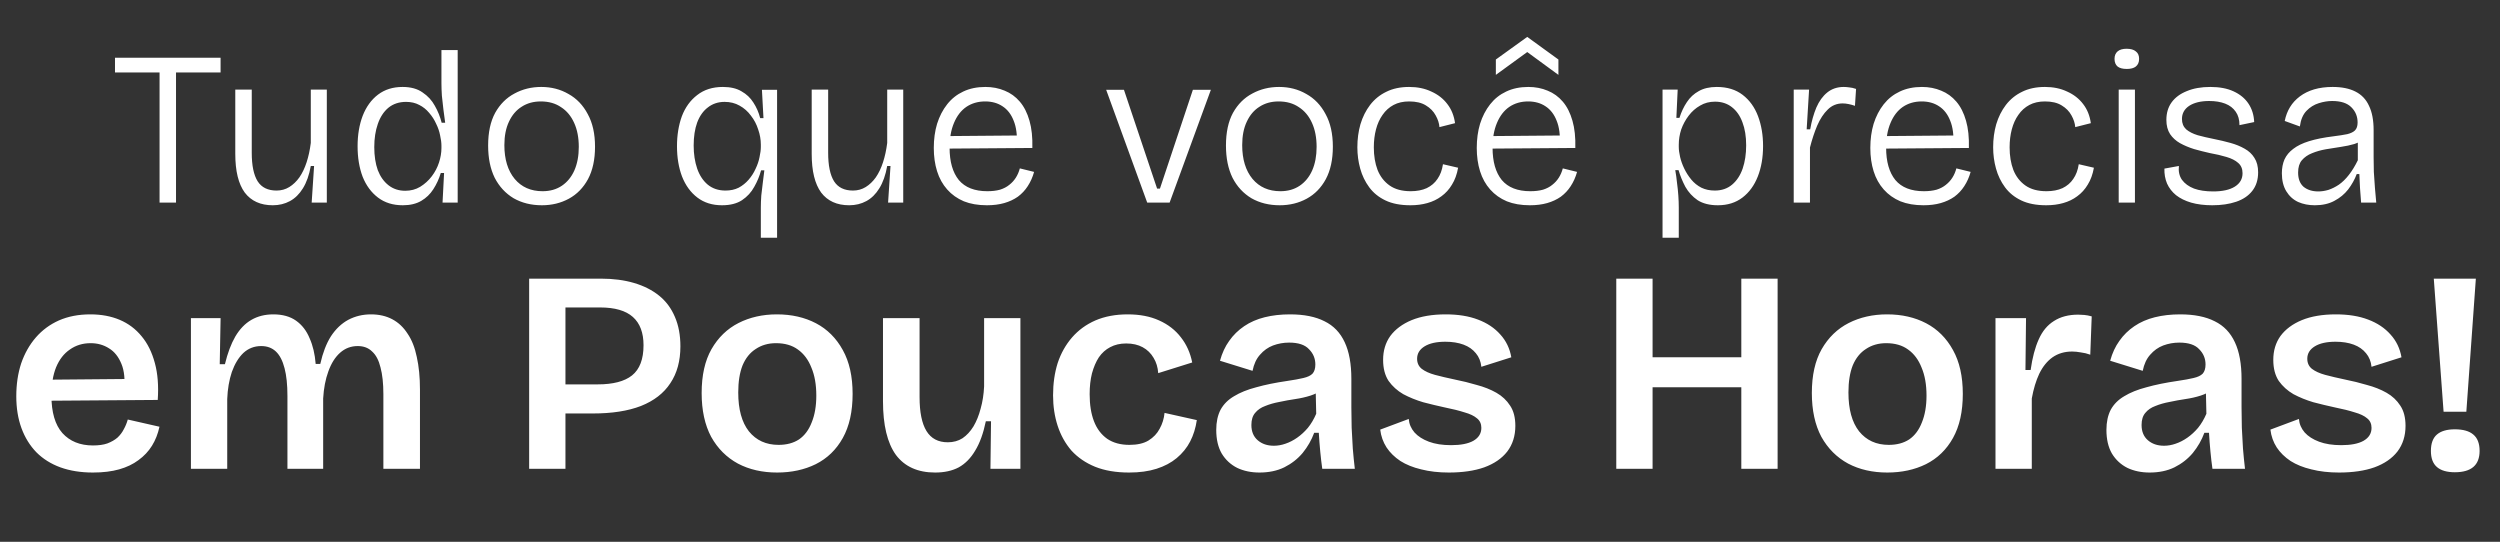
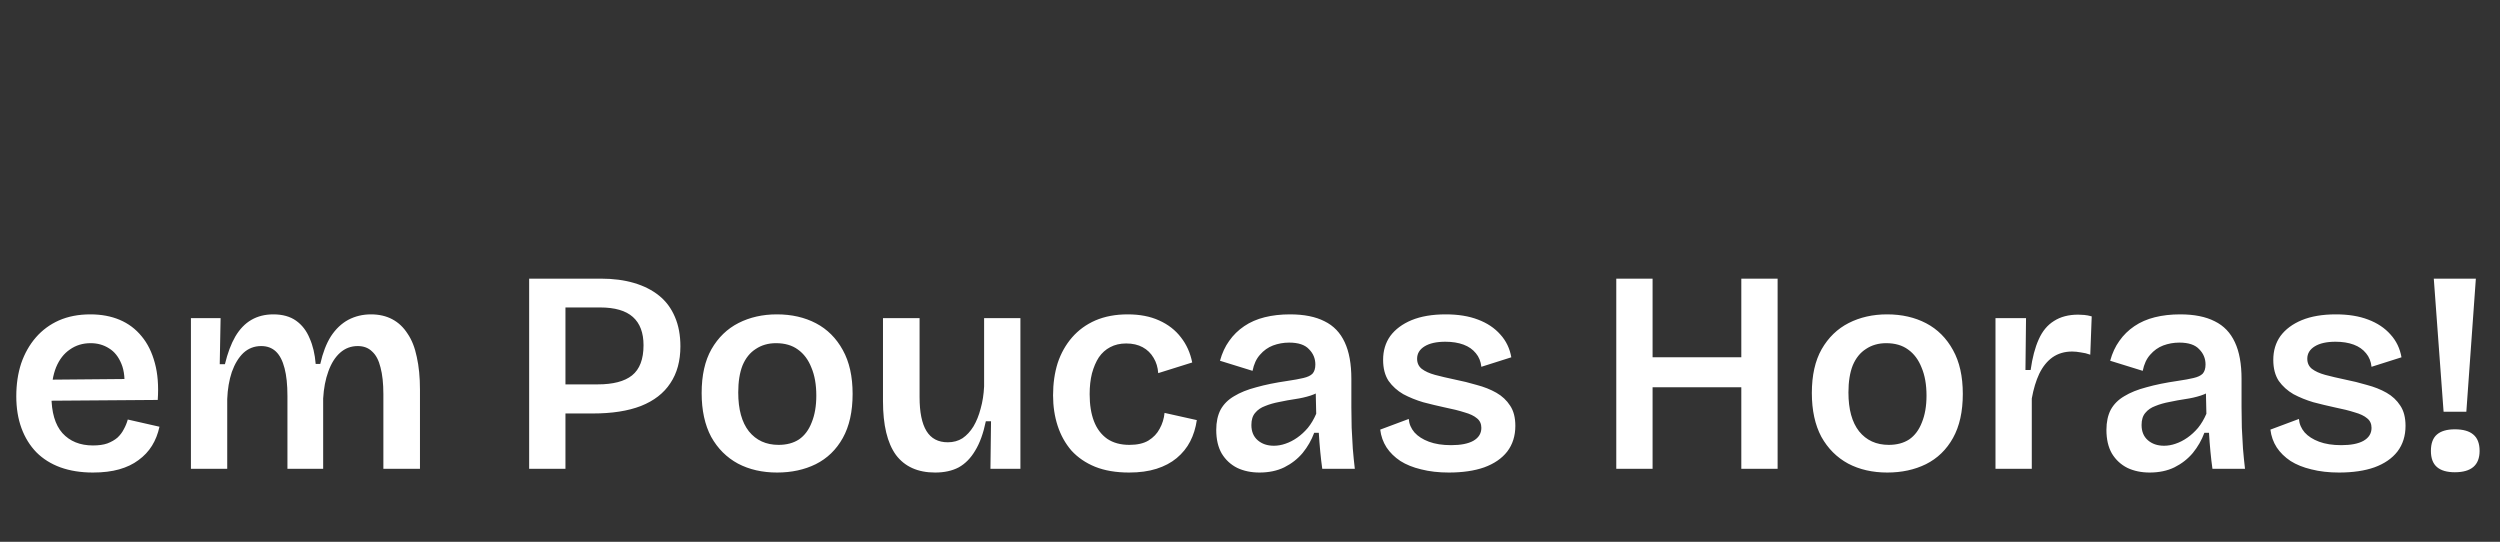
<svg xmlns="http://www.w3.org/2000/svg" width="526" height="114" viewBox="0 0 526 114" fill="none">
  <rect x="0" y="0" width="526" height="114" fill="#333333" stroke="none" />
-   <path d="M33.571 42.633V12.152H37.034V42.633H33.571ZM24.195 15.246V12.152H46.41V15.246H24.195ZM57.401 43.187C54.815 43.187 52.844 42.294 51.49 40.509C50.166 38.692 49.504 35.983 49.504 32.38V18.848H52.968V32.149C52.968 34.828 53.383 36.829 54.215 38.153C55.046 39.446 56.37 40.093 58.186 40.093C59.172 40.093 60.065 39.847 60.865 39.354C61.666 38.861 62.374 38.184 62.989 37.322C63.605 36.429 64.113 35.367 64.514 34.135C64.914 32.904 65.206 31.549 65.391 30.071V18.848H68.763V32.611V42.633H65.576L66.084 34.92H65.391C65.052 36.829 64.498 38.4 63.728 39.631C62.989 40.832 62.081 41.725 61.004 42.31C59.926 42.895 58.725 43.187 57.401 43.187ZM84.751 43.187C82.688 43.187 80.949 42.648 79.532 41.571C78.116 40.493 77.038 39.031 76.299 37.183C75.591 35.305 75.237 33.165 75.237 30.764C75.237 28.393 75.591 26.269 76.299 24.39C77.038 22.482 78.116 20.988 79.532 19.911C80.949 18.833 82.673 18.294 84.705 18.294C86.429 18.294 87.83 18.679 88.908 19.449C90.016 20.188 90.878 21.127 91.494 22.266C92.141 23.405 92.618 24.591 92.926 25.822H93.665C93.541 24.96 93.418 24.036 93.295 23.051C93.172 22.066 93.064 21.096 92.972 20.142C92.91 19.156 92.879 18.279 92.879 17.509V10.535H96.297V30.856V42.633H93.11L93.434 36.398H92.741C92.371 37.63 91.848 38.769 91.171 39.816C90.524 40.832 89.677 41.648 88.63 42.264C87.584 42.879 86.291 43.187 84.751 43.187ZM85.259 40.139C86.429 40.139 87.476 39.862 88.4 39.308C89.354 38.723 90.17 37.984 90.847 37.091C91.525 36.198 92.033 35.228 92.371 34.181C92.71 33.135 92.879 32.119 92.879 31.133V30.672C92.879 30.025 92.787 29.301 92.602 28.501C92.448 27.669 92.171 26.854 91.771 26.053C91.402 25.222 90.909 24.452 90.293 23.744C89.708 23.036 89.015 22.482 88.215 22.081C87.414 21.65 86.491 21.435 85.444 21.435C83.966 21.435 82.719 21.85 81.703 22.682C80.718 23.513 79.979 24.652 79.486 26.099C78.993 27.516 78.747 29.132 78.747 30.949C78.747 32.796 78.993 34.412 79.486 35.798C80.01 37.153 80.764 38.215 81.749 38.984C82.734 39.754 83.904 40.139 85.259 40.139ZM114.018 43.187C111.77 43.187 109.784 42.695 108.06 41.709C106.367 40.693 105.043 39.262 104.088 37.414C103.165 35.536 102.703 33.273 102.703 30.625C102.703 27.854 103.195 25.561 104.181 23.744C105.197 21.927 106.552 20.573 108.245 19.68C109.938 18.756 111.816 18.294 113.879 18.294C116.004 18.294 117.913 18.787 119.606 19.772C121.33 20.727 122.685 22.143 123.67 24.021C124.686 25.868 125.194 28.147 125.194 30.856C125.194 33.566 124.702 35.844 123.716 37.691C122.731 39.508 121.392 40.878 119.698 41.802C118.005 42.725 116.112 43.187 114.018 43.187ZM114.156 40.231C115.727 40.231 117.081 39.847 118.221 39.077C119.36 38.307 120.237 37.23 120.853 35.844C121.469 34.428 121.777 32.781 121.777 30.902C121.777 28.963 121.453 27.285 120.807 25.868C120.16 24.421 119.237 23.313 118.036 22.543C116.866 21.743 115.45 21.342 113.787 21.342C112.248 21.342 110.908 21.712 109.769 22.451C108.63 23.159 107.737 24.206 107.09 25.591C106.444 26.946 106.12 28.593 106.12 30.533C106.12 33.52 106.844 35.89 108.291 37.645C109.738 39.369 111.693 40.231 114.156 40.231ZM160.08 50.023V43.695C160.08 42.895 160.111 42.048 160.173 41.155C160.265 40.231 160.373 39.323 160.496 38.43C160.619 37.507 160.727 36.645 160.819 35.844H160.127C159.819 37.014 159.341 38.169 158.695 39.308C158.079 40.447 157.217 41.386 156.109 42.125C155.031 42.833 153.63 43.187 151.906 43.187C149.874 43.187 148.15 42.648 146.733 41.571C145.317 40.493 144.239 39.015 143.5 37.137C142.792 35.259 142.438 33.135 142.438 30.764C142.438 28.455 142.777 26.361 143.454 24.483C144.162 22.605 145.24 21.111 146.687 20.003C148.134 18.864 149.935 18.294 152.091 18.294C153.692 18.294 155 18.602 156.016 19.218C157.063 19.803 157.894 20.588 158.51 21.573C159.157 22.558 159.634 23.651 159.942 24.852H160.635L160.311 18.895H163.498V30.672V50.023H160.08ZM152.645 40.093C153.692 40.093 154.615 39.893 155.416 39.493C156.216 39.062 156.909 38.507 157.494 37.83C158.11 37.122 158.603 36.352 158.972 35.521C159.372 34.69 159.649 33.873 159.803 33.073C159.988 32.242 160.08 31.518 160.08 30.902V30.441C160.08 29.363 159.896 28.301 159.526 27.254C159.188 26.176 158.68 25.206 158.002 24.344C157.356 23.451 156.555 22.743 155.601 22.22C154.677 21.696 153.63 21.435 152.46 21.435C151.105 21.435 149.935 21.82 148.95 22.589C147.965 23.328 147.211 24.39 146.687 25.776C146.194 27.131 145.948 28.747 145.948 30.625C145.948 32.411 146.194 34.028 146.687 35.475C147.18 36.891 147.919 38.015 148.904 38.846C149.92 39.677 151.167 40.093 152.645 40.093ZM178.679 43.187C176.092 43.187 174.122 42.294 172.767 40.509C171.443 38.692 170.781 35.983 170.781 32.38V18.848H174.245V32.149C174.245 34.828 174.661 36.829 175.492 38.153C176.323 39.446 177.647 40.093 179.464 40.093C180.449 40.093 181.342 39.847 182.143 39.354C182.943 38.861 183.651 38.184 184.267 37.322C184.883 36.429 185.391 35.367 185.791 34.135C186.191 32.904 186.484 31.549 186.669 30.071V18.848H190.04V32.611V42.633H186.853L187.361 34.92H186.669C186.33 36.829 185.776 38.4 185.006 39.631C184.267 40.832 183.359 41.725 182.281 42.31C181.203 42.895 180.003 43.187 178.679 43.187ZM207.645 43.187C205.798 43.187 204.181 42.91 202.796 42.356C201.41 41.771 200.24 40.94 199.286 39.862C198.331 38.784 197.623 37.507 197.161 36.029C196.699 34.551 196.469 32.919 196.469 31.133C196.469 29.286 196.699 27.593 197.161 26.053C197.654 24.483 198.362 23.113 199.286 21.943C200.209 20.773 201.333 19.88 202.657 19.264C204.012 18.617 205.567 18.294 207.322 18.294C208.8 18.294 210.154 18.556 211.386 19.079C212.617 19.572 213.68 20.342 214.573 21.389C215.465 22.435 216.143 23.775 216.605 25.407C217.066 27.008 217.267 28.916 217.205 31.133L198.547 31.272V28.639L215.081 28.501L213.926 30.487C214.049 28.455 213.834 26.761 213.279 25.407C212.756 24.052 211.971 23.036 210.924 22.358C209.908 21.681 208.692 21.342 207.276 21.342C205.767 21.342 204.443 21.727 203.304 22.497C202.195 23.267 201.333 24.39 200.717 25.868C200.102 27.315 199.794 29.055 199.794 31.087C199.794 34.012 200.44 36.275 201.733 37.876C203.057 39.446 205.059 40.231 207.737 40.231C208.753 40.231 209.646 40.124 210.416 39.908C211.186 39.662 211.832 39.323 212.356 38.892C212.91 38.461 213.372 37.953 213.741 37.368C214.111 36.783 214.388 36.136 214.573 35.428L217.574 36.167C217.267 37.276 216.82 38.276 216.235 39.169C215.681 40.031 214.988 40.77 214.157 41.386C213.326 41.971 212.371 42.417 211.293 42.725C210.216 43.033 209 43.187 207.645 43.187ZM241.375 42.633L232.738 18.895H236.479L243.453 39.677H244.053L250.981 18.895H254.768L246.085 42.633H241.375ZM269.257 43.187C267.009 43.187 265.023 42.695 263.299 41.709C261.606 40.693 260.282 39.262 259.327 37.414C258.403 35.536 257.942 33.273 257.942 30.625C257.942 27.854 258.434 25.561 259.419 23.744C260.436 21.927 261.79 20.573 263.484 19.68C265.177 18.756 267.055 18.294 269.118 18.294C271.243 18.294 273.151 18.787 274.845 19.772C276.569 20.727 277.924 22.143 278.909 24.021C279.925 25.868 280.433 28.147 280.433 30.856C280.433 33.566 279.94 35.844 278.955 37.691C277.97 39.508 276.631 40.878 274.937 41.802C273.244 42.725 271.35 43.187 269.257 43.187ZM269.395 40.231C270.965 40.231 272.32 39.847 273.459 39.077C274.599 38.307 275.476 37.23 276.092 35.844C276.708 34.428 277.015 32.781 277.015 30.902C277.015 28.963 276.692 27.285 276.046 25.868C275.399 24.421 274.475 23.313 273.275 22.543C272.105 21.743 270.688 21.342 269.026 21.342C267.486 21.342 266.147 21.712 265.008 22.451C263.869 23.159 262.976 24.206 262.329 25.591C261.682 26.946 261.359 28.593 261.359 30.533C261.359 33.52 262.083 35.89 263.53 37.645C264.977 39.369 266.932 40.231 269.395 40.231ZM296.765 43.187C294.672 43.187 292.917 42.849 291.5 42.171C290.084 41.494 288.945 40.57 288.083 39.4C287.221 38.23 286.589 36.922 286.189 35.475C285.789 34.028 285.589 32.534 285.589 30.995C285.589 29.271 285.804 27.654 286.235 26.145C286.697 24.606 287.375 23.251 288.267 22.081C289.191 20.881 290.33 19.957 291.685 19.31C293.04 18.633 294.641 18.294 296.488 18.294C298.243 18.294 299.798 18.617 301.153 19.264C302.538 19.88 303.662 20.757 304.524 21.896C305.386 23.005 305.925 24.344 306.141 25.915L302.861 26.746C302.8 25.945 302.538 25.129 302.076 24.298C301.614 23.436 300.922 22.728 299.998 22.174C299.105 21.619 297.935 21.342 296.488 21.342C295.226 21.342 294.133 21.589 293.209 22.081C292.285 22.574 291.516 23.267 290.9 24.16C290.284 25.022 289.822 26.038 289.514 27.208C289.206 28.378 289.053 29.64 289.053 30.995C289.053 32.781 289.314 34.366 289.838 35.752C290.392 37.137 291.239 38.23 292.378 39.031C293.517 39.831 294.995 40.231 296.811 40.231C298.105 40.231 299.228 40.016 300.183 39.585C301.137 39.123 301.892 38.477 302.446 37.645C303.031 36.814 303.416 35.782 303.6 34.551L306.787 35.29C306.541 36.675 306.11 37.861 305.494 38.846C304.909 39.831 304.17 40.647 303.277 41.294C302.415 41.94 301.43 42.417 300.321 42.725C299.244 43.033 298.058 43.187 296.765 43.187ZM321.887 43.187C320.039 43.187 318.423 42.91 317.037 42.356C315.652 41.771 314.482 40.94 313.527 39.862C312.573 38.784 311.865 37.507 311.403 36.029C310.941 34.551 310.71 32.919 310.71 31.133C310.71 29.286 310.941 27.593 311.403 26.053C311.896 24.483 312.604 23.113 313.527 21.943C314.451 20.773 315.575 19.88 316.899 19.264C318.254 18.617 319.808 18.294 321.563 18.294C323.041 18.294 324.396 18.556 325.628 19.079C326.859 19.572 327.921 20.342 328.814 21.389C329.707 22.435 330.384 23.775 330.846 25.407C331.308 27.008 331.508 28.916 331.447 31.133L312.788 31.272V28.639L329.322 28.501L328.168 30.487C328.291 28.455 328.075 26.761 327.521 25.407C326.998 24.052 326.213 23.036 325.166 22.358C324.15 21.681 322.933 21.342 321.517 21.342C320.008 21.342 318.685 21.727 317.545 22.497C316.437 23.267 315.575 24.39 314.959 25.868C314.343 27.315 314.035 29.055 314.035 31.087C314.035 34.012 314.682 36.275 315.975 37.876C317.299 39.446 319.3 40.231 321.979 40.231C322.995 40.231 323.888 40.124 324.658 39.908C325.427 39.662 326.074 39.323 326.597 38.892C327.152 38.461 327.613 37.953 327.983 37.368C328.352 36.783 328.629 36.136 328.814 35.428L331.816 36.167C331.508 37.276 331.062 38.276 330.477 39.169C329.923 40.031 329.23 40.77 328.399 41.386C327.567 41.971 326.613 42.417 325.535 42.725C324.458 43.033 323.241 43.187 321.887 43.187ZM314.728 15.754V12.521L321.332 7.764L327.891 12.521V15.754L321.332 10.951L314.728 15.754ZM349.797 50.023V30.718V18.848H352.984L352.707 24.806H353.353C353.754 23.544 354.277 22.435 354.924 21.481C355.57 20.496 356.401 19.726 357.417 19.172C358.433 18.587 359.696 18.294 361.205 18.294C363.391 18.294 365.207 18.848 366.654 19.957C368.101 21.065 369.179 22.558 369.887 24.437C370.595 26.315 370.949 28.409 370.949 30.718C370.949 33.119 370.58 35.259 369.841 37.137C369.102 39.015 368.024 40.493 366.608 41.571C365.192 42.648 363.468 43.187 361.435 43.187C359.711 43.187 358.295 42.833 357.187 42.125C356.109 41.386 355.247 40.447 354.6 39.308C353.984 38.138 353.507 36.968 353.169 35.798H352.476C352.63 36.66 352.753 37.553 352.845 38.477C352.968 39.369 353.061 40.262 353.122 41.155C353.184 42.017 353.215 42.864 353.215 43.695V50.023H349.797ZM360.789 40.093C362.236 40.093 363.452 39.677 364.437 38.846C365.423 38.015 366.162 36.891 366.654 35.475C367.147 34.028 367.393 32.396 367.393 30.579C367.393 28.701 367.131 27.084 366.608 25.73C366.115 24.375 365.376 23.313 364.391 22.543C363.406 21.773 362.221 21.389 360.835 21.389C359.665 21.389 358.618 21.666 357.695 22.22C356.771 22.743 355.97 23.451 355.293 24.344C354.616 25.237 354.092 26.207 353.723 27.254C353.384 28.301 353.215 29.363 353.215 30.441V30.902C353.215 31.518 353.307 32.226 353.492 33.027C353.677 33.827 353.969 34.643 354.369 35.475C354.77 36.306 355.262 37.076 355.847 37.784C356.432 38.492 357.14 39.062 357.972 39.493C358.803 39.893 359.742 40.093 360.789 40.093ZM377.399 42.633V29.286V18.848H380.632L380.124 27.208H380.863C381.171 25.483 381.602 23.959 382.156 22.636C382.741 21.281 383.511 20.218 384.465 19.449C385.42 18.679 386.574 18.294 387.929 18.294C388.268 18.294 388.653 18.325 389.084 18.387C389.515 18.417 389.992 18.525 390.515 18.71L390.284 22.266C389.853 22.112 389.407 21.989 388.945 21.896C388.514 21.804 388.098 21.758 387.698 21.758C386.467 21.758 385.42 22.189 384.558 23.051C383.696 23.883 382.957 25.006 382.341 26.423C381.756 27.808 381.248 29.348 380.817 31.041V42.633H377.399ZM404.693 43.187C402.845 43.187 401.229 42.91 399.843 42.356C398.458 41.771 397.288 40.94 396.333 39.862C395.379 38.784 394.671 37.507 394.209 36.029C393.747 34.551 393.516 32.919 393.516 31.133C393.516 29.286 393.747 27.593 394.209 26.053C394.702 24.483 395.41 23.113 396.333 21.943C397.257 20.773 398.381 19.88 399.705 19.264C401.06 18.617 402.614 18.294 404.369 18.294C405.847 18.294 407.202 18.556 408.434 19.079C409.665 19.572 410.727 20.342 411.62 21.389C412.513 22.435 413.19 23.775 413.652 25.407C414.114 27.008 414.314 28.916 414.253 31.133L395.594 31.272V28.639L412.128 28.501L410.974 30.487C411.097 28.455 410.881 26.761 410.327 25.407C409.804 24.052 409.019 23.036 407.972 22.358C406.956 21.681 405.739 21.342 404.323 21.342C402.815 21.342 401.491 21.727 400.351 22.497C399.243 23.267 398.381 24.39 397.765 25.868C397.149 27.315 396.841 29.055 396.841 31.087C396.841 34.012 397.488 36.275 398.781 37.876C400.105 39.446 402.106 40.231 404.785 40.231C405.801 40.231 406.694 40.124 407.464 39.908C408.233 39.662 408.88 39.323 409.403 38.892C409.958 38.461 410.419 37.953 410.789 37.368C411.158 36.783 411.435 36.136 411.62 35.428L414.622 36.167C414.314 37.276 413.868 38.276 413.283 39.169C412.729 40.031 412.036 40.77 411.205 41.386C410.373 41.971 409.419 42.417 408.341 42.725C407.264 43.033 406.047 43.187 404.693 43.187ZM430.536 43.187C428.442 43.187 426.687 42.849 425.271 42.171C423.854 41.494 422.715 40.57 421.853 39.4C420.991 38.23 420.36 36.922 419.96 35.475C419.559 34.028 419.359 32.534 419.359 30.995C419.359 29.271 419.575 27.654 420.006 26.145C420.468 24.606 421.145 23.251 422.038 22.081C422.962 20.881 424.101 19.957 425.455 19.31C426.81 18.633 428.411 18.294 430.259 18.294C432.014 18.294 433.568 18.617 434.923 19.264C436.309 19.88 437.432 20.757 438.295 21.896C439.157 23.005 439.695 24.344 439.911 25.915L436.632 26.746C436.57 25.945 436.309 25.129 435.847 24.298C435.385 23.436 434.692 22.728 433.769 22.174C432.876 21.619 431.706 21.342 430.259 21.342C428.996 21.342 427.903 21.589 426.98 22.081C426.056 22.574 425.286 23.267 424.67 24.16C424.055 25.022 423.593 26.038 423.285 27.208C422.977 28.378 422.823 29.64 422.823 30.995C422.823 32.781 423.085 34.366 423.608 35.752C424.162 37.137 425.009 38.23 426.148 39.031C427.287 39.831 428.765 40.231 430.582 40.231C431.875 40.231 432.999 40.016 433.953 39.585C434.908 39.123 435.662 38.477 436.216 37.645C436.801 36.814 437.186 35.782 437.371 34.551L440.558 35.29C440.311 36.675 439.88 37.861 439.264 38.846C438.679 39.831 437.941 40.647 437.048 41.294C436.186 41.94 435.2 42.417 434.092 42.725C433.014 43.033 431.829 43.187 430.536 43.187ZM445.774 42.633V18.848H449.191V42.633H445.774ZM447.483 14.507C446.621 14.507 445.974 14.338 445.543 13.999C445.112 13.63 444.896 13.091 444.896 12.383C444.896 11.705 445.112 11.182 445.543 10.812C445.974 10.443 446.605 10.258 447.436 10.258C448.299 10.258 448.945 10.443 449.376 10.812C449.838 11.151 450.069 11.675 450.069 12.383C450.069 13.091 449.838 13.63 449.376 13.999C448.945 14.338 448.314 14.507 447.483 14.507ZM465.458 43.187C463.795 43.187 462.317 43.002 461.024 42.633C459.762 42.264 458.7 41.74 457.838 41.063C457.006 40.385 456.375 39.569 455.944 38.615C455.544 37.661 455.359 36.614 455.39 35.475L458.438 34.92C458.315 36.06 458.53 37.029 459.084 37.83C459.669 38.63 460.516 39.246 461.625 39.677C462.733 40.078 464.072 40.278 465.643 40.278C467.613 40.278 469.137 39.939 470.215 39.262C471.292 38.584 471.831 37.645 471.831 36.444C471.831 35.521 471.523 34.797 470.908 34.274C470.323 33.75 469.507 33.335 468.46 33.027C467.444 32.719 466.258 32.442 464.904 32.196C463.795 31.949 462.702 31.672 461.625 31.364C460.547 31.026 459.562 30.61 458.669 30.117C457.807 29.625 457.114 28.994 456.591 28.224C456.067 27.423 455.805 26.423 455.805 25.222C455.805 23.775 456.175 22.543 456.914 21.527C457.653 20.511 458.715 19.726 460.101 19.172C461.486 18.587 463.133 18.294 465.042 18.294C466.982 18.294 468.614 18.602 469.938 19.218C471.292 19.834 472.339 20.696 473.078 21.804C473.817 22.913 474.217 24.206 474.279 25.684L471.185 26.33C471.185 25.191 470.923 24.252 470.4 23.513C469.876 22.743 469.137 22.174 468.183 21.804C467.228 21.435 466.104 21.25 464.811 21.25C463.056 21.25 461.655 21.589 460.609 22.266C459.593 22.943 459.084 23.867 459.084 25.037C459.084 25.93 459.377 26.654 459.962 27.208C460.578 27.731 461.394 28.147 462.41 28.455C463.426 28.732 464.55 28.994 465.781 29.24C467.013 29.486 468.183 29.763 469.291 30.071C470.4 30.379 471.385 30.779 472.247 31.272C473.14 31.765 473.833 32.411 474.325 33.212C474.849 34.012 475.11 35.028 475.11 36.26C475.11 37.83 474.695 39.139 473.863 40.185C473.063 41.201 471.939 41.956 470.492 42.448C469.045 42.941 467.367 43.187 465.458 43.187ZM487.033 43.187C485.74 43.187 484.57 42.956 483.523 42.495C482.476 42.002 481.645 41.248 481.029 40.231C480.413 39.215 480.105 37.953 480.105 36.444C480.105 35.367 480.29 34.397 480.66 33.535C481.06 32.673 481.676 31.934 482.507 31.318C483.338 30.672 484.447 30.133 485.832 29.702C487.218 29.271 488.911 28.932 490.912 28.686C492.144 28.532 493.129 28.378 493.868 28.224C494.607 28.039 495.146 27.777 495.485 27.439C495.854 27.069 496.039 26.515 496.039 25.776C496.039 24.514 495.608 23.451 494.746 22.589C493.883 21.696 492.529 21.25 490.681 21.25C489.789 21.25 488.849 21.404 487.864 21.712C486.879 22.02 486.017 22.558 485.278 23.328C484.539 24.098 484.077 25.191 483.892 26.607L480.706 25.453C480.921 24.375 481.291 23.405 481.814 22.543C482.338 21.681 483.03 20.927 483.892 20.28C484.754 19.634 485.755 19.141 486.894 18.802C488.064 18.464 489.357 18.294 490.774 18.294C492.713 18.294 494.315 18.617 495.577 19.264C496.87 19.911 497.824 20.911 498.44 22.266C499.087 23.59 499.41 25.299 499.41 27.392V33.073C499.41 33.997 499.426 35.028 499.456 36.167C499.518 37.276 499.595 38.4 499.687 39.539C499.78 40.647 499.872 41.679 499.964 42.633H496.778C496.685 41.586 496.608 40.57 496.547 39.585C496.485 38.6 496.439 37.614 496.408 36.629H495.854C495.423 37.768 494.823 38.846 494.053 39.862C493.283 40.847 492.313 41.648 491.143 42.264C490.004 42.879 488.634 43.187 487.033 43.187ZM487.772 40.278C488.449 40.278 489.157 40.17 489.896 39.954C490.635 39.708 491.374 39.339 492.113 38.846C492.852 38.323 493.545 37.645 494.191 36.814C494.869 35.952 495.5 34.92 496.085 33.72V28.87L497.378 29.101C496.885 29.625 496.208 30.025 495.346 30.302C494.515 30.548 493.576 30.748 492.529 30.902C491.482 31.056 490.42 31.226 489.342 31.41C488.295 31.595 487.325 31.872 486.432 32.242C485.57 32.58 484.862 33.073 484.308 33.72C483.785 34.335 483.523 35.197 483.523 36.306C483.523 37.63 483.908 38.63 484.678 39.308C485.478 39.954 486.509 40.278 487.772 40.278Z" fill="white" />
  <path d="M19.551 99.421C17.005 99.421 14.722 99.057 12.701 98.33C10.721 97.603 9.044 96.552 7.67 95.178C6.296 93.764 5.245 92.066 4.518 90.086C3.791 88.106 3.427 85.863 3.427 83.358C3.427 80.852 3.77 78.549 4.457 76.448C5.185 74.346 6.215 72.528 7.549 70.992C8.882 69.457 10.499 68.264 12.398 67.416C14.338 66.567 16.54 66.143 19.005 66.143C21.309 66.143 23.37 66.527 25.188 67.294C27.006 68.062 28.542 69.214 29.795 70.75C31.048 72.245 31.977 74.124 32.583 76.387C33.189 78.609 33.391 81.196 33.189 84.146L8.397 84.328V79.903L28.764 79.721L26.097 82.206C26.34 79.903 26.158 78.024 25.552 76.569C24.946 75.074 24.077 73.983 22.945 73.296C21.814 72.568 20.521 72.204 19.066 72.204C17.409 72.204 15.954 72.649 14.701 73.538C13.449 74.387 12.479 75.639 11.792 77.296C11.145 78.913 10.822 80.893 10.822 83.237C10.822 86.752 11.59 89.379 13.125 91.117C14.701 92.854 16.843 93.723 19.551 93.723C20.763 93.723 21.773 93.582 22.582 93.299C23.43 92.975 24.137 92.571 24.703 92.087C25.269 91.561 25.713 90.975 26.037 90.329C26.4 89.682 26.683 88.995 26.885 88.268L33.553 89.783C33.23 91.278 32.705 92.612 31.977 93.784C31.25 94.956 30.3 95.966 29.128 96.815C27.997 97.663 26.643 98.31 25.067 98.754C23.491 99.199 21.652 99.421 19.551 99.421ZM40.171 98.633V78.569V66.931H46.414L46.232 76.629H47.323C47.889 74.286 48.617 72.346 49.506 70.81C50.435 69.234 51.566 68.062 52.9 67.294C54.234 66.527 55.769 66.143 57.507 66.143C59.447 66.143 61.043 66.587 62.296 67.476C63.548 68.365 64.498 69.598 65.144 71.174C65.832 72.71 66.256 74.508 66.418 76.569H67.387C67.913 74.225 68.66 72.285 69.63 70.75C70.64 69.214 71.853 68.062 73.267 67.294C74.722 66.527 76.318 66.143 78.056 66.143C79.753 66.143 81.248 66.486 82.541 67.173C83.835 67.86 84.905 68.871 85.754 70.204C86.643 71.497 87.29 73.134 87.694 75.114C88.138 77.094 88.361 79.377 88.361 81.964V98.633H80.662V82.933C80.662 80.671 80.46 78.791 80.056 77.296C79.692 75.801 79.106 74.69 78.298 73.962C77.53 73.195 76.52 72.811 75.267 72.811C73.853 72.811 72.621 73.275 71.57 74.205C70.519 75.134 69.691 76.448 69.085 78.145C68.478 79.802 68.115 81.701 67.993 83.843V98.633H60.477V83.297C60.477 80.953 60.275 79.014 59.871 77.478C59.467 75.902 58.861 74.73 58.052 73.962C57.244 73.195 56.214 72.811 54.961 72.811C53.506 72.811 52.254 73.296 51.203 74.265C50.193 75.235 49.384 76.569 48.778 78.266C48.212 79.963 47.889 81.863 47.808 83.964V98.633H40.171ZM116.365 86.995V80.873H125.76C128.993 80.873 131.398 80.246 132.974 78.993C134.59 77.7 135.398 75.579 135.398 72.629C135.398 70.002 134.651 68.022 133.155 66.688C131.66 65.355 129.357 64.688 126.245 64.688H116.365V58.626H126.427C129.013 58.626 131.337 58.929 133.398 59.536C135.459 60.142 137.217 61.031 138.671 62.203C140.126 63.375 141.238 64.87 142.005 66.688C142.773 68.466 143.157 70.527 143.157 72.871C143.157 75.942 142.45 78.529 141.036 80.63C139.662 82.731 137.601 84.328 134.853 85.419C132.145 86.469 128.771 86.995 124.73 86.995H116.365ZM111.334 98.633V58.626H118.971V98.633H111.334ZM163.508 99.421C160.397 99.421 157.649 98.795 155.265 97.542C152.88 96.249 151.001 94.37 149.627 91.905C148.294 89.399 147.627 86.328 147.627 82.691C147.627 78.973 148.314 75.902 149.688 73.477C151.102 71.012 153.002 69.174 155.386 67.961C157.77 66.749 160.457 66.143 163.448 66.143C166.56 66.143 169.307 66.769 171.692 68.022C174.076 69.275 175.955 71.154 177.329 73.659C178.703 76.124 179.39 79.195 179.39 82.873C179.39 86.591 178.703 89.682 177.329 92.147C175.955 94.612 174.056 96.451 171.631 97.663C169.247 98.835 166.539 99.421 163.508 99.421ZM163.812 93.602C165.509 93.602 166.943 93.218 168.115 92.45C169.287 91.642 170.176 90.45 170.782 88.874C171.429 87.298 171.752 85.419 171.752 83.237C171.752 80.933 171.409 78.973 170.722 77.357C170.075 75.7 169.126 74.427 167.873 73.538C166.661 72.649 165.125 72.204 163.266 72.204C161.65 72.204 160.235 72.609 159.023 73.417C157.811 74.184 156.881 75.336 156.235 76.872C155.628 78.407 155.325 80.307 155.325 82.57C155.325 86.126 156.073 88.854 157.568 90.753C159.104 92.652 161.185 93.602 163.812 93.602ZM196.752 99.421C193.115 99.421 190.367 98.189 188.508 95.724C186.689 93.218 185.78 89.44 185.78 84.388V66.931H193.478V83.54C193.478 86.732 193.963 89.116 194.933 90.692C195.903 92.268 197.398 93.056 199.419 93.056C200.591 93.056 201.621 92.773 202.51 92.208C203.399 91.602 204.167 90.773 204.814 89.722C205.46 88.631 205.965 87.379 206.329 85.964C206.733 84.55 206.976 82.994 207.056 81.297V66.931H214.694V85.601V98.633H208.39L208.511 88.631H207.42C206.895 91.177 206.147 93.238 205.177 94.814C204.248 96.39 203.096 97.562 201.722 98.33C200.348 99.057 198.691 99.421 196.752 99.421ZM237.566 99.421C234.818 99.421 232.434 99.017 230.414 98.209C228.433 97.4 226.777 96.269 225.443 94.814C224.15 93.319 223.18 91.581 222.533 89.601C221.887 87.621 221.564 85.479 221.564 83.176C221.564 80.711 221.887 78.448 222.533 76.387C223.22 74.326 224.231 72.528 225.564 70.992C226.898 69.457 228.535 68.264 230.474 67.416C232.454 66.567 234.717 66.143 237.263 66.143C239.809 66.143 242.011 66.567 243.87 67.416C245.77 68.264 247.305 69.457 248.477 70.992C249.649 72.487 250.437 74.245 250.841 76.266L243.689 78.508C243.608 77.296 243.284 76.225 242.719 75.296C242.153 74.326 241.385 73.578 240.415 73.053C239.445 72.528 238.294 72.265 236.96 72.265C235.667 72.265 234.536 72.528 233.566 73.053C232.636 73.538 231.848 74.245 231.202 75.175C230.595 76.104 230.111 77.236 229.747 78.569C229.424 79.862 229.262 81.317 229.262 82.933C229.262 85.156 229.565 87.055 230.171 88.631C230.777 90.207 231.707 91.44 232.959 92.329C234.212 93.178 235.768 93.602 237.627 93.602C239.284 93.602 240.617 93.299 241.628 92.693C242.678 92.046 243.466 91.218 243.992 90.207C244.557 89.197 244.901 88.086 245.022 86.874L251.811 88.389C251.569 90.046 251.104 91.541 250.417 92.874C249.73 94.208 248.78 95.38 247.568 96.39C246.396 97.36 244.982 98.108 243.325 98.633C241.668 99.158 239.748 99.421 237.566 99.421ZM264.989 99.421C263.252 99.421 261.696 99.098 260.322 98.451C258.948 97.764 257.857 96.754 257.049 95.42C256.281 94.087 255.897 92.43 255.897 90.45C255.897 88.793 256.2 87.379 256.806 86.207C257.453 85.035 258.402 84.085 259.655 83.358C260.908 82.59 262.464 81.964 264.323 81.479C266.182 80.953 268.364 80.509 270.869 80.145C272.243 79.943 273.354 79.741 274.203 79.539C275.092 79.337 275.739 79.034 276.143 78.63C276.547 78.185 276.749 77.539 276.749 76.69C276.749 75.437 276.304 74.366 275.415 73.477C274.567 72.548 273.173 72.083 271.233 72.083C270.061 72.083 268.929 72.285 267.838 72.689C266.788 73.093 265.878 73.74 265.111 74.629C264.343 75.478 263.818 76.609 263.535 78.024L256.685 75.902C257.13 74.286 257.776 72.891 258.625 71.719C259.473 70.507 260.524 69.477 261.777 68.628C263.03 67.779 264.464 67.153 266.081 66.749C267.697 66.345 269.475 66.143 271.415 66.143C274.365 66.143 276.789 66.628 278.689 67.598C280.588 68.527 282.002 70.002 282.932 72.023C283.861 74.003 284.326 76.569 284.326 79.721V85.661C284.326 87.035 284.346 88.47 284.387 89.965C284.467 91.42 284.548 92.895 284.629 94.39C284.75 95.845 284.892 97.259 285.053 98.633H278.204C278.042 97.502 277.901 96.289 277.779 94.996C277.658 93.703 277.557 92.39 277.476 91.056H276.507C275.941 92.592 275.133 94.006 274.082 95.299C273.031 96.552 271.738 97.562 270.202 98.33C268.707 99.057 266.97 99.421 264.989 99.421ZM268.02 93.784C268.828 93.784 269.637 93.642 270.445 93.359C271.294 93.077 272.122 92.652 272.93 92.087C273.738 91.521 274.486 90.834 275.173 90.026C275.86 89.177 276.446 88.187 276.931 87.055L276.81 81.66L278.264 81.903C277.577 82.469 276.729 82.913 275.719 83.237C274.708 83.56 273.637 83.802 272.506 83.964C271.415 84.126 270.303 84.328 269.172 84.57C268.081 84.772 267.091 85.055 266.202 85.419C265.313 85.742 264.606 86.227 264.08 86.874C263.555 87.48 263.292 88.328 263.292 89.419C263.292 90.793 263.737 91.864 264.626 92.632C265.515 93.4 266.646 93.784 268.02 93.784ZM304.826 99.421C302.684 99.421 300.745 99.199 299.007 98.754C297.31 98.35 295.855 97.764 294.643 96.996C293.43 96.188 292.46 95.239 291.733 94.147C291.006 93.016 290.561 91.763 290.399 90.389L296.4 88.147C296.481 89.197 296.885 90.147 297.613 90.995C298.34 91.804 299.35 92.45 300.644 92.935C301.937 93.42 303.493 93.662 305.311 93.662C307.332 93.662 308.887 93.359 309.978 92.753C311.11 92.107 311.676 91.198 311.676 90.026C311.676 89.177 311.373 88.51 310.767 88.025C310.16 87.5 309.271 87.076 308.099 86.752C306.968 86.389 305.594 86.045 303.977 85.722C302.482 85.398 300.967 85.035 299.431 84.631C297.936 84.186 296.542 83.62 295.249 82.933C293.996 82.206 292.966 81.277 292.157 80.145C291.39 78.973 291.006 77.498 291.006 75.72C291.006 73.78 291.511 72.103 292.521 70.689C293.572 69.275 295.067 68.163 297.007 67.355C298.987 66.547 301.371 66.143 304.159 66.143C306.786 66.143 309.049 66.507 310.948 67.234C312.888 67.961 314.464 69.012 315.676 70.386C316.889 71.719 317.657 73.316 317.98 75.175L311.676 77.175C311.555 76.043 311.171 75.094 310.524 74.326C309.877 73.518 309.009 72.912 307.918 72.507C306.826 72.103 305.554 71.901 304.099 71.901C302.24 71.901 300.785 72.225 299.734 72.871C298.684 73.518 298.158 74.387 298.158 75.478C298.158 76.367 298.482 77.074 299.128 77.599C299.815 78.125 300.745 78.549 301.917 78.872C303.129 79.195 304.503 79.519 306.038 79.842C307.655 80.165 309.211 80.549 310.706 80.994C312.241 81.398 313.615 81.943 314.828 82.63C316.04 83.317 317.01 84.227 317.737 85.358C318.465 86.449 318.828 87.864 318.828 89.601C318.828 91.703 318.263 93.501 317.131 94.996C316 96.451 314.383 97.562 312.282 98.33C310.221 99.057 307.736 99.421 304.826 99.421ZM366.372 98.633V58.626H374.01V98.633H366.372ZM340.065 98.633V58.626H347.703V98.633H340.065ZM344.369 81.479V75.175H369.403V81.479H344.369ZM397.094 99.421C393.982 99.421 391.234 98.795 388.85 97.542C386.466 96.249 384.587 94.37 383.213 91.905C381.879 89.399 381.212 86.328 381.212 82.691C381.212 78.973 381.899 75.902 383.273 73.477C384.688 71.012 386.587 69.174 388.971 67.961C391.356 66.749 394.043 66.143 397.033 66.143C400.145 66.143 402.893 66.769 405.277 68.022C407.661 69.275 409.54 71.154 410.914 73.659C412.288 76.124 412.975 79.195 412.975 82.873C412.975 86.591 412.288 89.682 410.914 92.147C409.54 94.612 407.641 96.451 405.216 97.663C402.832 98.835 400.125 99.421 397.094 99.421ZM397.397 93.602C399.094 93.602 400.529 93.218 401.701 92.45C402.873 91.642 403.762 90.45 404.368 88.874C405.014 87.298 405.338 85.419 405.338 83.237C405.338 80.933 404.994 78.973 404.307 77.357C403.661 75.7 402.711 74.427 401.458 73.538C400.246 72.649 398.71 72.204 396.851 72.204C395.235 72.204 393.821 72.609 392.608 73.417C391.396 74.184 390.467 75.336 389.82 76.872C389.214 78.407 388.911 80.307 388.911 82.57C388.911 86.126 389.658 88.854 391.153 90.753C392.689 92.652 394.77 93.602 397.397 93.602ZM419.851 98.633V82.752V66.931H426.276L426.155 77.842H427.246C427.609 75.255 428.175 73.114 428.943 71.416C429.711 69.679 430.782 68.386 432.156 67.537C433.53 66.648 435.227 66.203 437.247 66.203C437.651 66.203 438.076 66.224 438.52 66.264C439.005 66.304 439.531 66.406 440.096 66.567L439.793 74.629C439.147 74.387 438.48 74.225 437.793 74.144C437.146 74.023 436.54 73.962 435.974 73.962C434.398 73.962 433.024 74.366 431.853 75.175C430.721 75.983 429.792 77.135 429.064 78.63C428.377 80.085 427.852 81.822 427.488 83.843V98.633H419.851ZM452.284 99.421C450.546 99.421 448.99 99.098 447.617 98.451C446.243 97.764 445.151 96.754 444.343 95.42C443.575 94.087 443.192 92.43 443.192 90.45C443.192 88.793 443.495 87.379 444.101 86.207C444.747 85.035 445.697 84.085 446.95 83.358C448.202 82.59 449.758 81.964 451.617 81.479C453.476 80.953 455.658 80.509 458.164 80.145C459.538 79.943 460.649 79.741 461.498 79.539C462.387 79.337 463.033 79.034 463.437 78.63C463.841 78.185 464.044 77.539 464.044 76.69C464.044 75.437 463.599 74.366 462.71 73.477C461.861 72.548 460.467 72.083 458.527 72.083C457.356 72.083 456.224 72.285 455.133 72.689C454.082 73.093 453.173 73.74 452.405 74.629C451.637 75.478 451.112 76.609 450.829 78.024L443.98 75.902C444.424 74.286 445.071 72.891 445.919 71.719C446.768 70.507 447.819 69.477 449.071 68.628C450.324 67.779 451.759 67.153 453.375 66.749C454.991 66.345 456.77 66.143 458.709 66.143C461.659 66.143 464.084 66.628 465.983 67.598C467.883 68.527 469.297 70.002 470.226 72.023C471.156 74.003 471.621 76.569 471.621 79.721V85.661C471.621 87.035 471.641 88.47 471.681 89.965C471.762 91.42 471.843 92.895 471.924 94.39C472.045 95.845 472.186 97.259 472.348 98.633H465.498C465.337 97.502 465.195 96.289 465.074 94.996C464.953 93.703 464.852 92.39 464.771 91.056H463.801C463.235 92.592 462.427 94.006 461.376 95.299C460.326 96.552 459.033 97.562 457.497 98.33C456.002 99.057 454.264 99.421 452.284 99.421ZM455.315 93.784C456.123 93.784 456.931 93.642 457.739 93.359C458.588 93.077 459.416 92.652 460.225 92.087C461.033 91.521 461.781 90.834 462.467 90.026C463.154 89.177 463.74 88.187 464.225 87.055L464.104 81.66L465.559 81.903C464.872 82.469 464.023 82.913 463.013 83.237C462.003 83.56 460.932 83.802 459.8 83.964C458.709 84.126 457.598 84.328 456.466 84.57C455.375 84.772 454.385 85.055 453.496 85.419C452.607 85.742 451.9 86.227 451.375 86.874C450.849 87.48 450.587 88.328 450.587 89.419C450.587 90.793 451.031 91.864 451.92 92.632C452.809 93.4 453.941 93.784 455.315 93.784ZM492.121 99.421C489.979 99.421 488.039 99.199 486.301 98.754C484.604 98.35 483.149 97.764 481.937 96.996C480.725 96.188 479.755 95.239 479.028 94.147C478.3 93.016 477.856 91.763 477.694 90.389L483.695 88.147C483.776 89.197 484.18 90.147 484.907 90.995C485.635 91.804 486.645 92.45 487.938 92.935C489.231 93.42 490.787 93.662 492.606 93.662C494.626 93.662 496.182 93.359 497.273 92.753C498.404 92.107 498.97 91.198 498.97 90.026C498.97 89.177 498.667 88.51 498.061 88.025C497.455 87.5 496.566 87.076 495.394 86.752C494.262 86.389 492.888 86.045 491.272 85.722C489.777 85.398 488.261 85.035 486.726 84.631C485.231 84.186 483.836 83.62 482.543 82.933C481.291 82.206 480.26 81.277 479.452 80.145C478.684 78.973 478.3 77.498 478.3 75.72C478.3 73.78 478.805 72.103 479.816 70.689C480.866 69.275 482.361 68.163 484.301 67.355C486.281 66.547 488.665 66.143 491.454 66.143C494.081 66.143 496.344 66.507 498.243 67.234C500.183 67.961 501.759 69.012 502.971 70.386C504.183 71.719 504.951 73.316 505.274 75.175L498.97 77.175C498.849 76.043 498.465 75.094 497.819 74.326C497.172 73.518 496.303 72.912 495.212 72.507C494.121 72.103 492.848 71.901 491.393 71.901C489.534 71.901 488.08 72.225 487.029 72.871C485.978 73.518 485.453 74.387 485.453 75.478C485.453 76.367 485.776 77.074 486.423 77.599C487.11 78.125 488.039 78.549 489.211 78.872C490.423 79.195 491.797 79.519 493.333 79.842C494.949 80.165 496.505 80.549 498 80.994C499.536 81.398 500.91 81.943 502.122 82.63C503.335 83.317 504.304 84.227 505.032 85.358C505.759 86.449 506.123 87.864 506.123 89.601C506.123 91.703 505.557 93.501 504.426 94.996C503.294 96.451 501.678 97.562 499.576 98.33C497.515 99.057 495.03 99.421 492.121 99.421ZM514.13 86.631L512.069 58.626H520.919L518.918 86.631H514.13ZM516.494 99.361C514.837 99.361 513.584 98.997 512.735 98.269C511.887 97.542 511.462 96.41 511.462 94.875C511.462 93.299 511.887 92.147 512.735 91.42C513.584 90.692 514.837 90.329 516.494 90.329C518.231 90.329 519.524 90.692 520.373 91.42C521.262 92.147 521.707 93.299 521.707 94.875C521.707 97.865 519.969 99.361 516.494 99.361Z" fill="white" />
</svg>